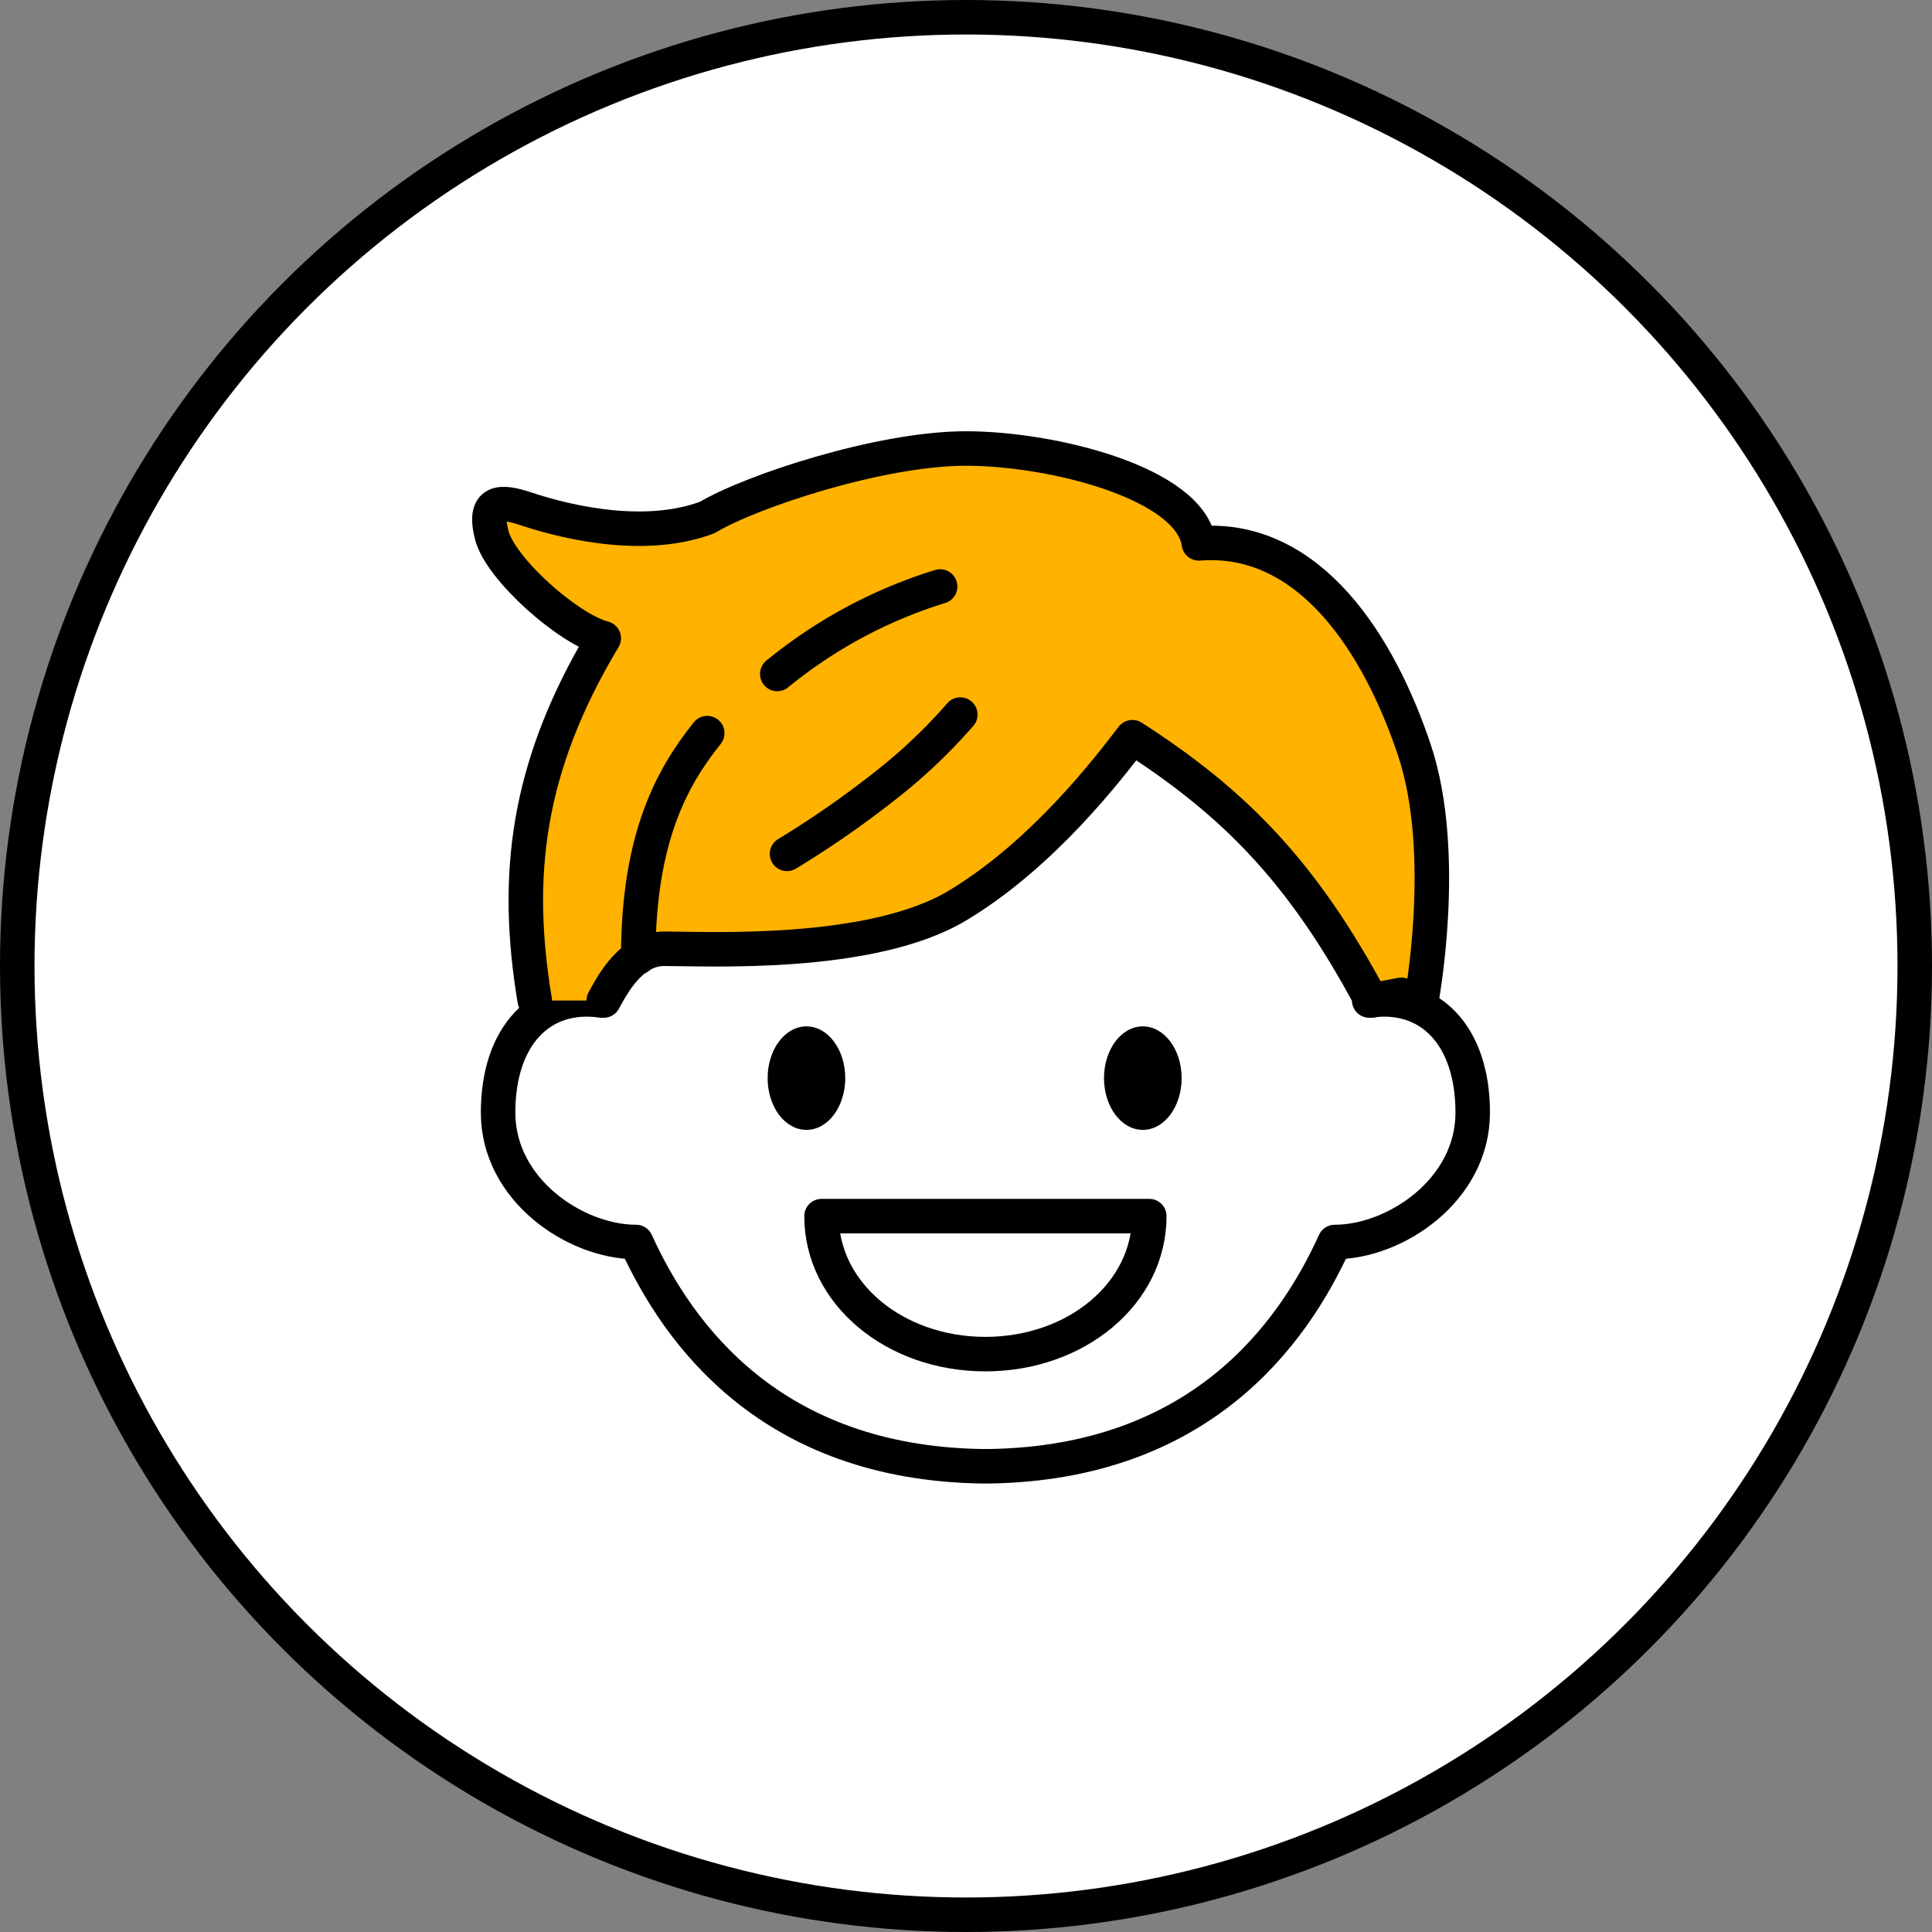
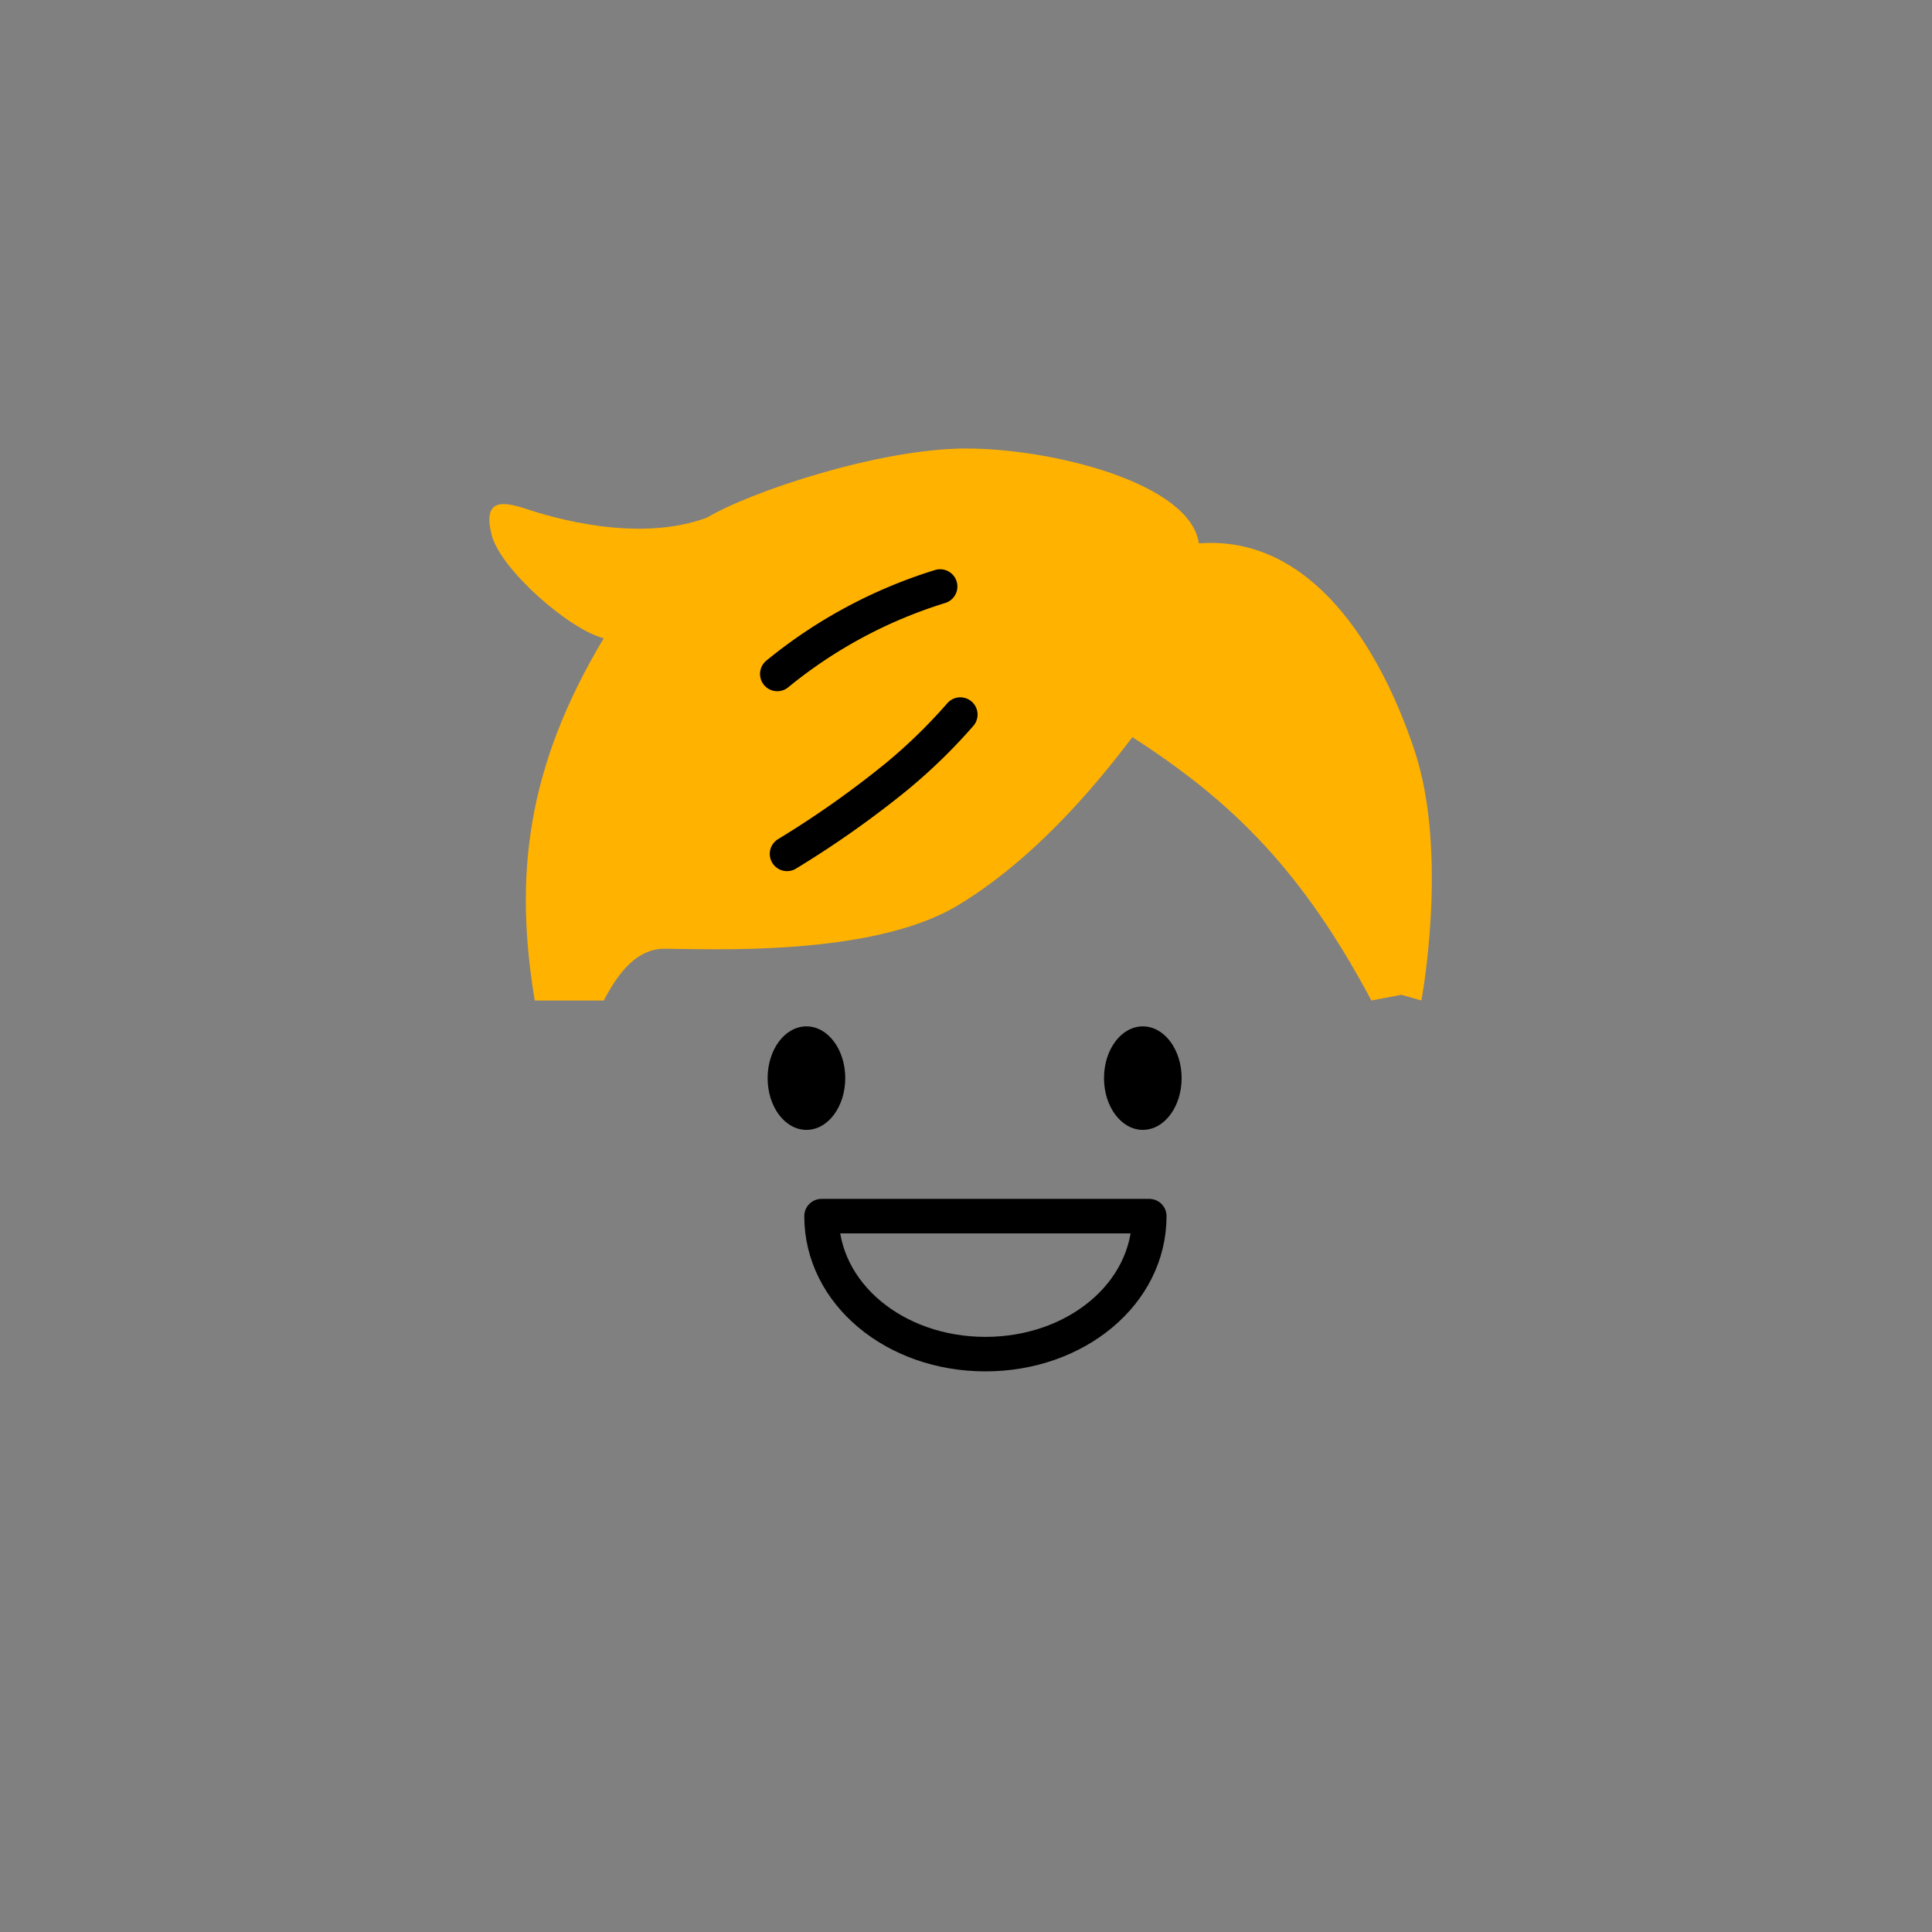
<svg xmlns="http://www.w3.org/2000/svg" viewBox="0 0 224 224">
  <rect x="0" y="0" width="224" height="224" fill="#808080" stroke="none" />
  <defs>
    <style>.cls-1{fill:#fff;stroke-miterlimit:10;}.cls-1,.cls-2{stroke:#000;stroke-linecap:round;stroke-width:4px;}.cls-2{fill:none;stroke-linejoin:round;}.cls-3{fill:#ffb200;}</style>
  </defs>
  <title>アセット 24</title>
  <g id="レイヤー_2" data-name="レイヤー 2">
    <g id="レイヤー_2-2" data-name="レイヤー 2">
-       <circle class="cls-1" cx="112" cy="112" r="110" />
-       <path class="cls-2" d="M69.75,116c-7-1-12,4-12,13s9,15,16,15c4.93,10.85,15.71,25.58,40,26v0h1v0c24.29-.4,35.07-15.13,40-26,7,0,16-6,16-15s-5-14-12-13" />
      <path class="cls-2" d="M95.25,141c0,9,8.51,16,19,16s19-7,19-16Z" />
      <path d="M98,125c0,3.31-2,6-4.5,6s-4.5-2.69-4.5-6,2-6,4.5-6,4.5,2.69,4.5,6" />
      <path d="M137,125c0,3.31-2,6-4.5,6s-4.5-2.69-4.5-6,2-6,4.5-6,4.5,2.69,4.5,6" />
      <path class="cls-3" d="M70,116c1.08-2,3.25-6,7-6,5,0,24,1,34-5s17.58-16,20.29-19.53C143,93,151,101,159,116l3.48-.66,2.32.66s3.2-17-.8-29-12-25-25-24c-1-7-17-11-27-11s-25,5-30,8c-8,3-18,0-21-1s-5-1-4,3,9,11,13,12c-9,15-10.39,27.66-8,42" />
-       <path class="cls-2" d="M70,116c1.08-2,3.25-6,7-6,5,0,24,1,34-5s17.58-16,20.29-19.53C143,93,151,101,159,116l3.48-.66,2.32.66s3.2-17-.8-29-12-25-25-24c-1-7-17-11-27-11s-25,5-30,8c-8,3-18,0-21-1s-5-1-4,3,9,11,13,12c-9,15-10.39,27.66-8,42" />
      <path class="cls-2" d="M91.25,99A113.44,113.44,0,0,0,104,90a63.11,63.11,0,0,0,7.34-7.15" />
      <path class="cls-2" d="M90.12,78.14A55.77,55.77,0,0,1,109,68" />
-       <path class="cls-2" d="M74,111c0-14,4-21,8-26" />
    </g>
  </g>
</svg>